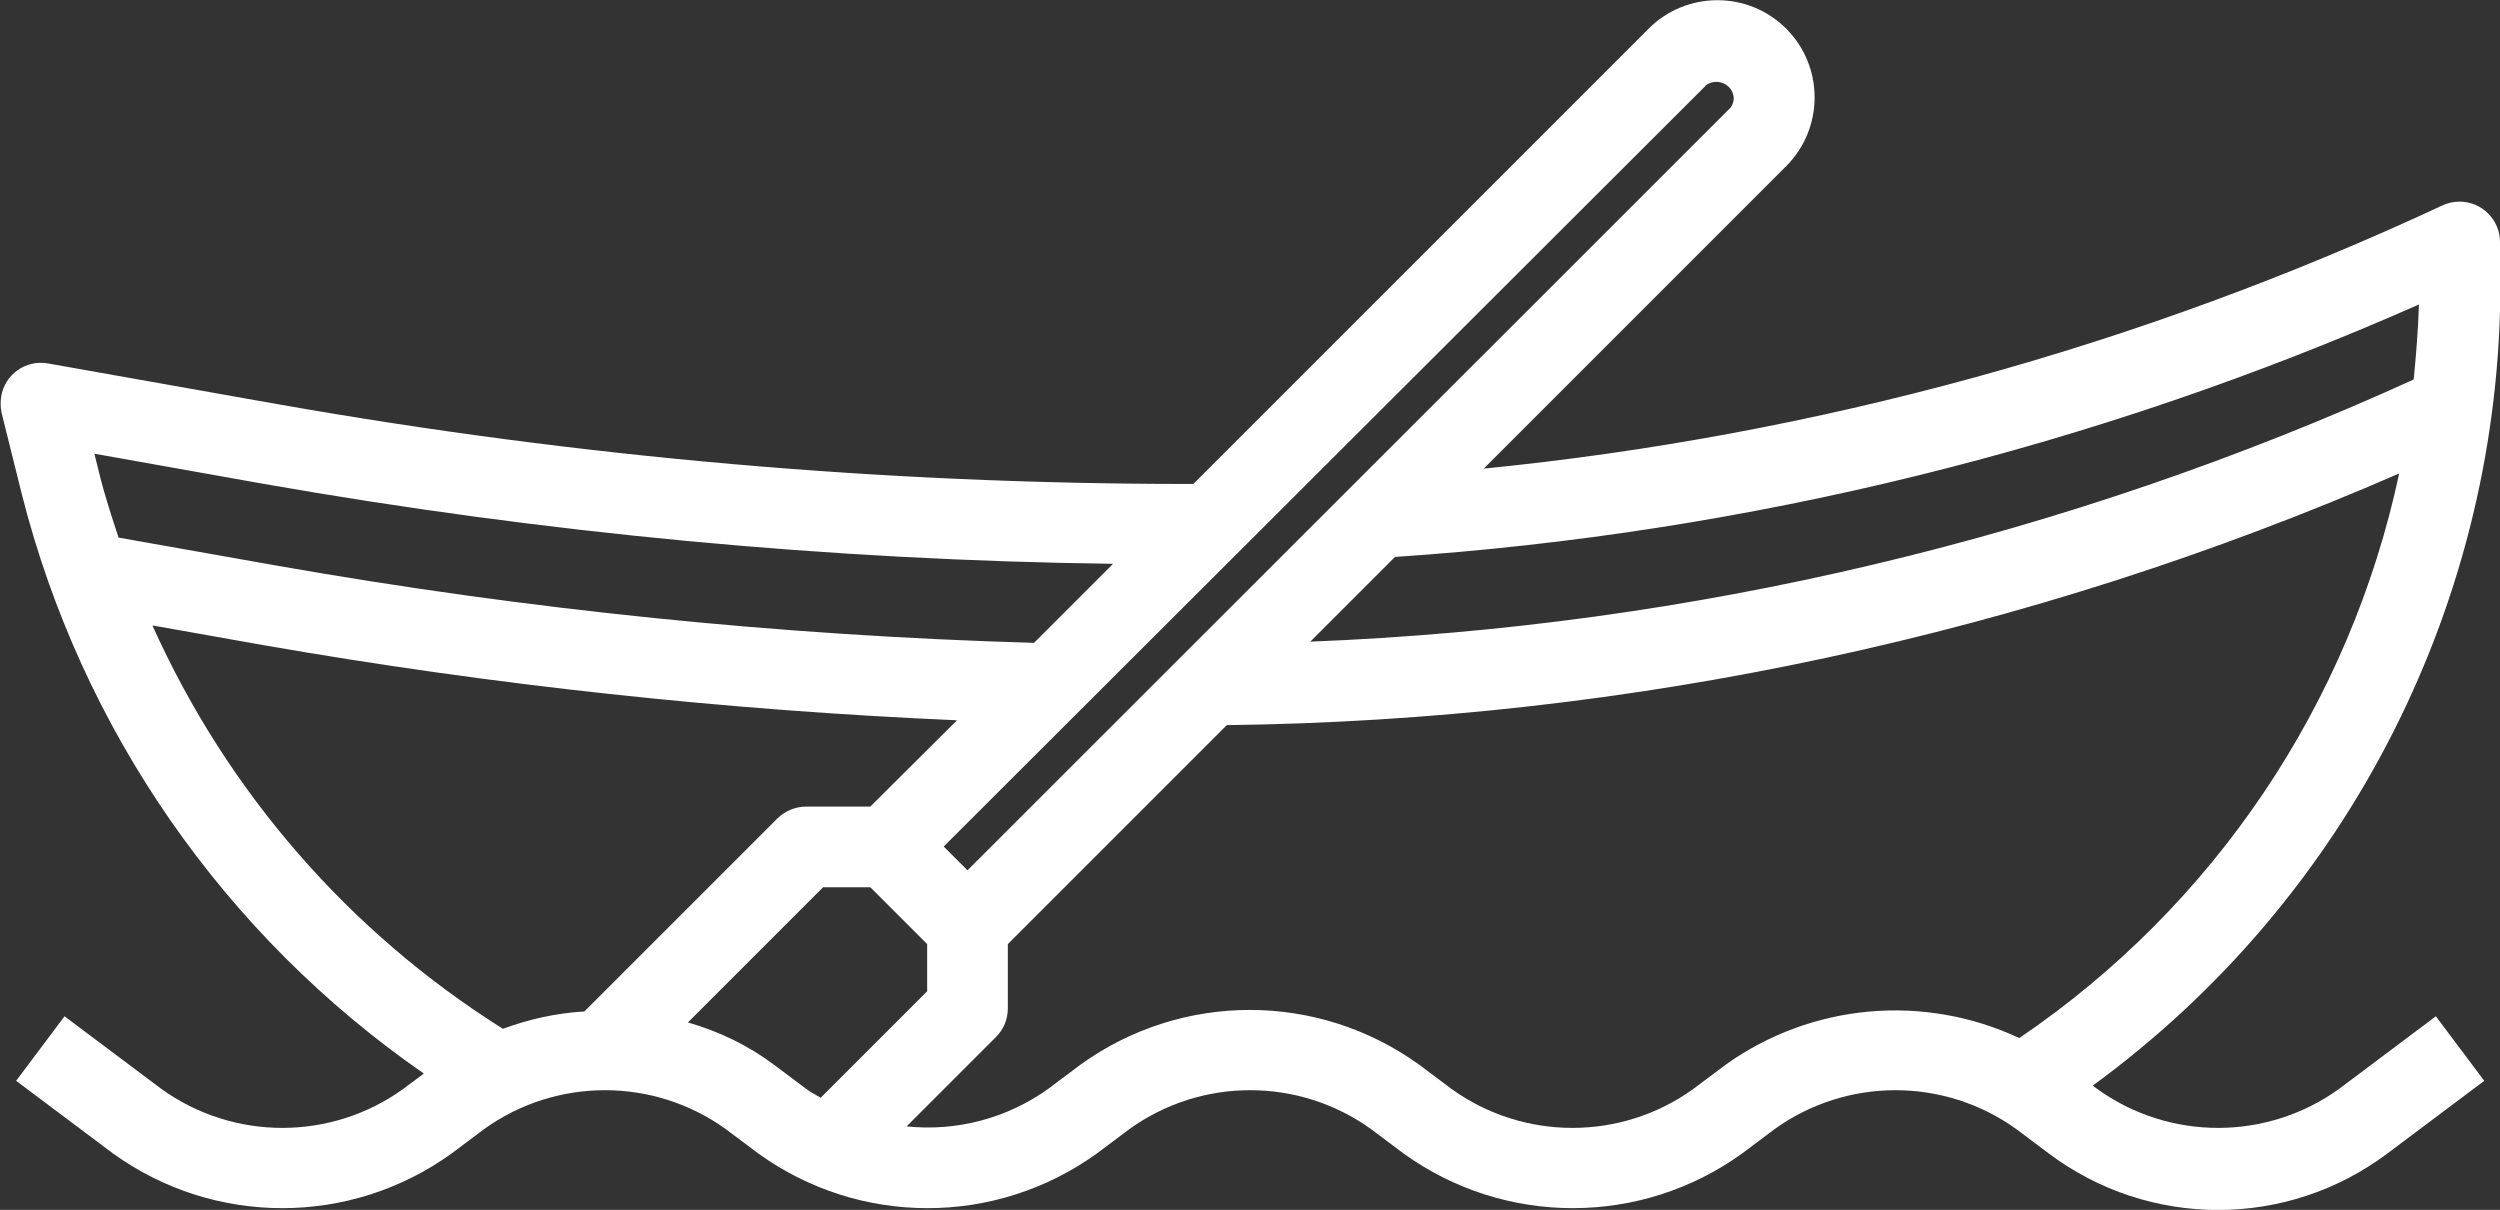
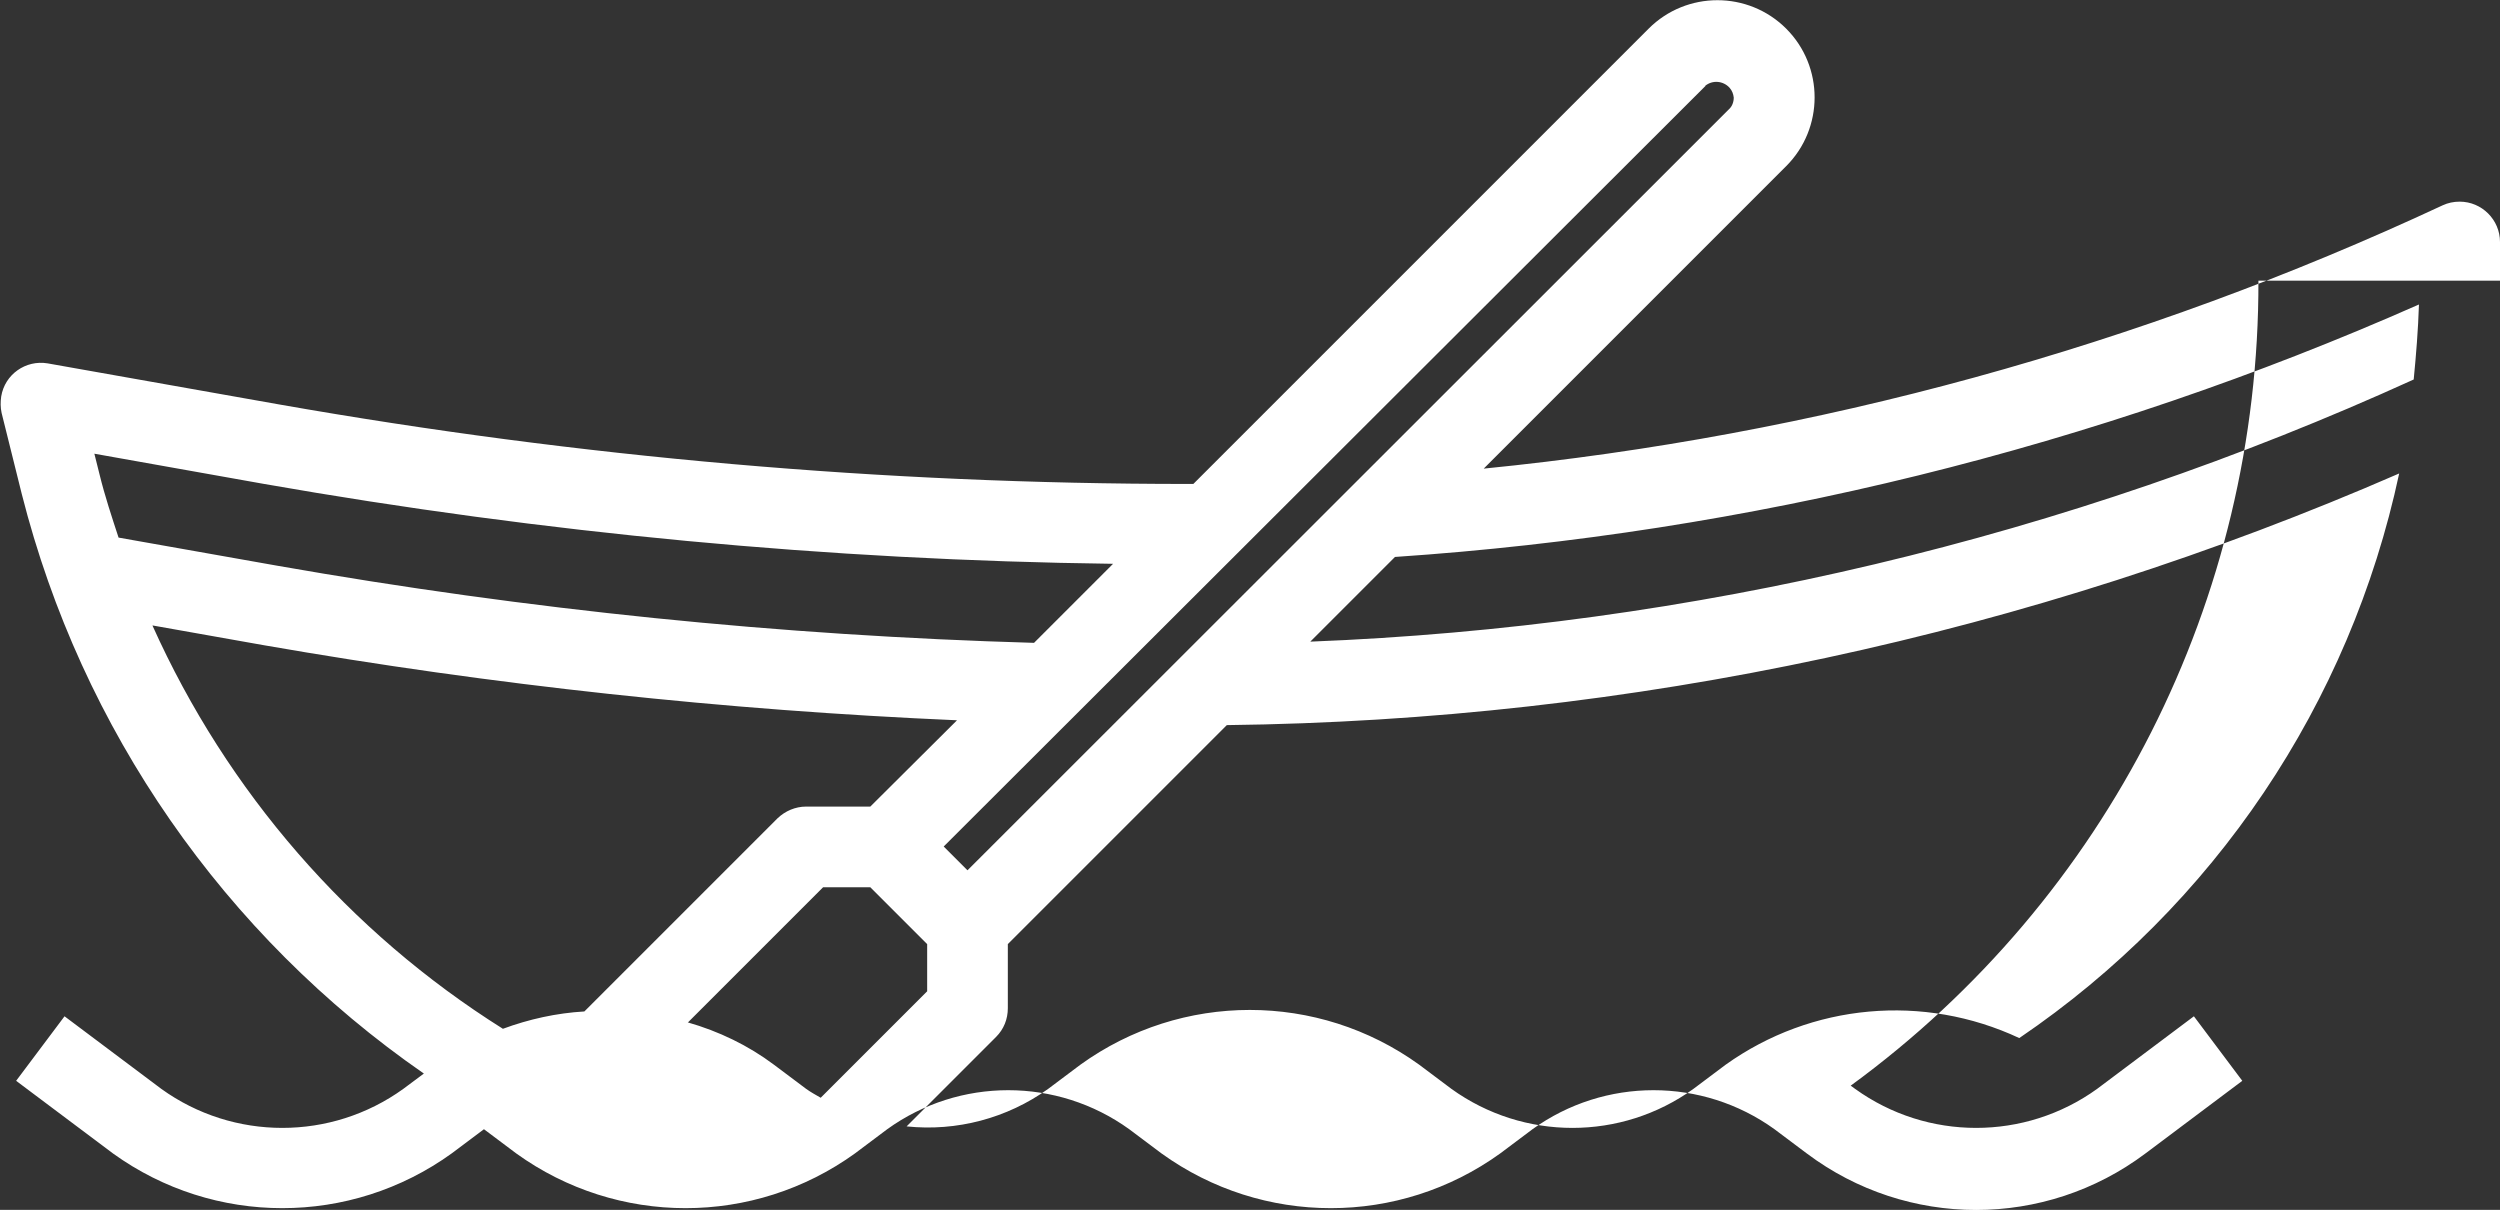
<svg xmlns="http://www.w3.org/2000/svg" id="Calque_1" viewBox="0 0 61.99 30">
  <rect x="0" y="0" width="61.99" height="30" fill="#333333" stroke="none" />
  <defs>
    <style>.cls-1{fill:#fff;}</style>
  </defs>
  <g id="boat_4001871">
-     <path id="Tracé_81" class="cls-1" d="m61.99,6.96v-.96c0-.55-.45-1-1-1-.15,0-.29.03-.42.09-7.5,3.5-15.54,5.71-23.78,6.53l7.5-7.5c.94-.94.94-2.47,0-3.41-.94-.94-2.47-.94-3.41,0h0l-11.29,11.29h-.14c-7.55,0-15.08-.66-22.52-1.97l-5.75-1.02c-.54-.09-1.06.27-1.15.82-.02.14-.02.27.01.41l.5,2.01c1.48,5.84,5.02,10.94,9.97,14.37l-.51.38c-1.79,1.29-4.21,1.29-6,0l-2.4-1.8-1.2,1.6,2.4,1.8c2.51,1.81,5.89,1.81,8.4,0l.8-.6c1.79-1.29,4.21-1.29,6,0l.8.6c2.51,1.81,5.89,1.81,8.4,0l.8-.6c1.79-1.29,4.21-1.29,6,0l.8.6c2.51,1.81,5.89,1.81,8.4,0l.8-.6c1.79-1.29,4.21-1.29,6,0l.8.6c2.49,1.87,5.91,1.87,8.4,0l2.4-1.8-1.2-1.6-2.4,1.8c-1.79,1.29-4.21,1.29-6,0l-.11-.08c6.37-4.65,10.13-12.07,10.11-19.96Zm-2.01.6c-.02.62-.07,1.24-.13,1.85-8.61,3.92-17.91,6.13-27.36,6.5l2.1-2.1c8.76-.59,17.36-2.71,25.39-6.26h0Zm-17.7-5.43c.18-.15.45-.13.61.05.06.07.09.15.1.24,0,.11-.04.22-.12.29l-18.88,18.87-.59-.59L42.29,2.13ZM6.55,12c6.95,1.22,13.99,1.89,21.05,1.98l-1.96,1.96c-6.29-.18-12.55-.82-18.75-1.91l-3.95-.7c-.17-.52-.34-1.03-.47-1.56l-.13-.52,4.21.75Zm-2.76,3.51l2.76.49c5.68.99,11.42,1.61,17.18,1.86l-2.15,2.14h-1.59c-.27,0-.52.11-.71.29l-4.79,4.79c-.69.04-1.37.19-2.02.43-3.82-2.4-6.84-5.88-8.69-10h0Zm13.27,9.84l3.35-3.35h1.17l1.41,1.41v1.17l-2.64,2.64c-.12-.07-.25-.14-.36-.22l-.8-.6c-.64-.48-1.37-.83-2.14-1.05Zm33.01.39c-2.37-1.11-5.15-.86-7.28.66l-.8.6c-1.79,1.29-4.21,1.29-6,0l-.8-.6c-2.51-1.81-5.89-1.81-8.4,0l-.8.6c-1.02.73-2.27,1.06-3.51.93l2.22-2.22c.19-.19.29-.44.29-.71v-1.59l5.43-5.43c10.01-.12,19.89-2.24,29.07-6.24-1.22,5.71-4.59,10.72-9.42,14h0Z" />
+     <path id="Tracé_81" class="cls-1" d="m61.99,6.96v-.96c0-.55-.45-1-1-1-.15,0-.29.03-.42.09-7.5,3.5-15.54,5.71-23.78,6.53l7.5-7.5c.94-.94.94-2.47,0-3.41-.94-.94-2.47-.94-3.41,0h0l-11.29,11.29h-.14c-7.55,0-15.08-.66-22.52-1.97l-5.75-1.02c-.54-.09-1.06.27-1.15.82-.02.14-.02.27.01.41l.5,2.01c1.48,5.84,5.02,10.94,9.97,14.37l-.51.38c-1.79,1.29-4.21,1.29-6,0l-2.4-1.8-1.2,1.6,2.4,1.8c2.51,1.81,5.89,1.81,8.4,0l.8-.6l.8.6c2.51,1.81,5.89,1.81,8.4,0l.8-.6c1.79-1.29,4.21-1.29,6,0l.8.6c2.51,1.81,5.89,1.81,8.4,0l.8-.6c1.79-1.29,4.21-1.29,6,0l.8.6c2.49,1.87,5.91,1.87,8.4,0l2.4-1.8-1.2-1.6-2.4,1.8c-1.79,1.29-4.21,1.29-6,0l-.11-.08c6.37-4.65,10.13-12.07,10.11-19.96Zm-2.01.6c-.02.62-.07,1.24-.13,1.85-8.61,3.92-17.91,6.13-27.36,6.5l2.1-2.1c8.76-.59,17.36-2.71,25.39-6.26h0Zm-17.7-5.43c.18-.15.45-.13.61.05.06.07.09.15.1.24,0,.11-.04.22-.12.29l-18.88,18.87-.59-.59L42.29,2.13ZM6.55,12c6.95,1.22,13.99,1.89,21.05,1.98l-1.96,1.96c-6.29-.18-12.55-.82-18.75-1.91l-3.95-.7c-.17-.52-.34-1.03-.47-1.56l-.13-.52,4.21.75Zm-2.76,3.51l2.76.49c5.68.99,11.42,1.61,17.18,1.86l-2.15,2.14h-1.59c-.27,0-.52.11-.71.29l-4.79,4.79c-.69.04-1.37.19-2.02.43-3.82-2.4-6.84-5.88-8.69-10h0Zm13.27,9.84l3.35-3.35h1.17l1.41,1.41v1.17l-2.64,2.64c-.12-.07-.25-.14-.36-.22l-.8-.6c-.64-.48-1.37-.83-2.14-1.05Zm33.01.39c-2.37-1.11-5.15-.86-7.28.66l-.8.6c-1.79,1.29-4.21,1.29-6,0l-.8-.6c-2.51-1.81-5.89-1.81-8.4,0l-.8.6c-1.02.73-2.27,1.06-3.51.93l2.22-2.22c.19-.19.29-.44.29-.71v-1.59l5.43-5.43c10.01-.12,19.89-2.24,29.07-6.24-1.22,5.71-4.59,10.72-9.42,14h0Z" />
  </g>
</svg>